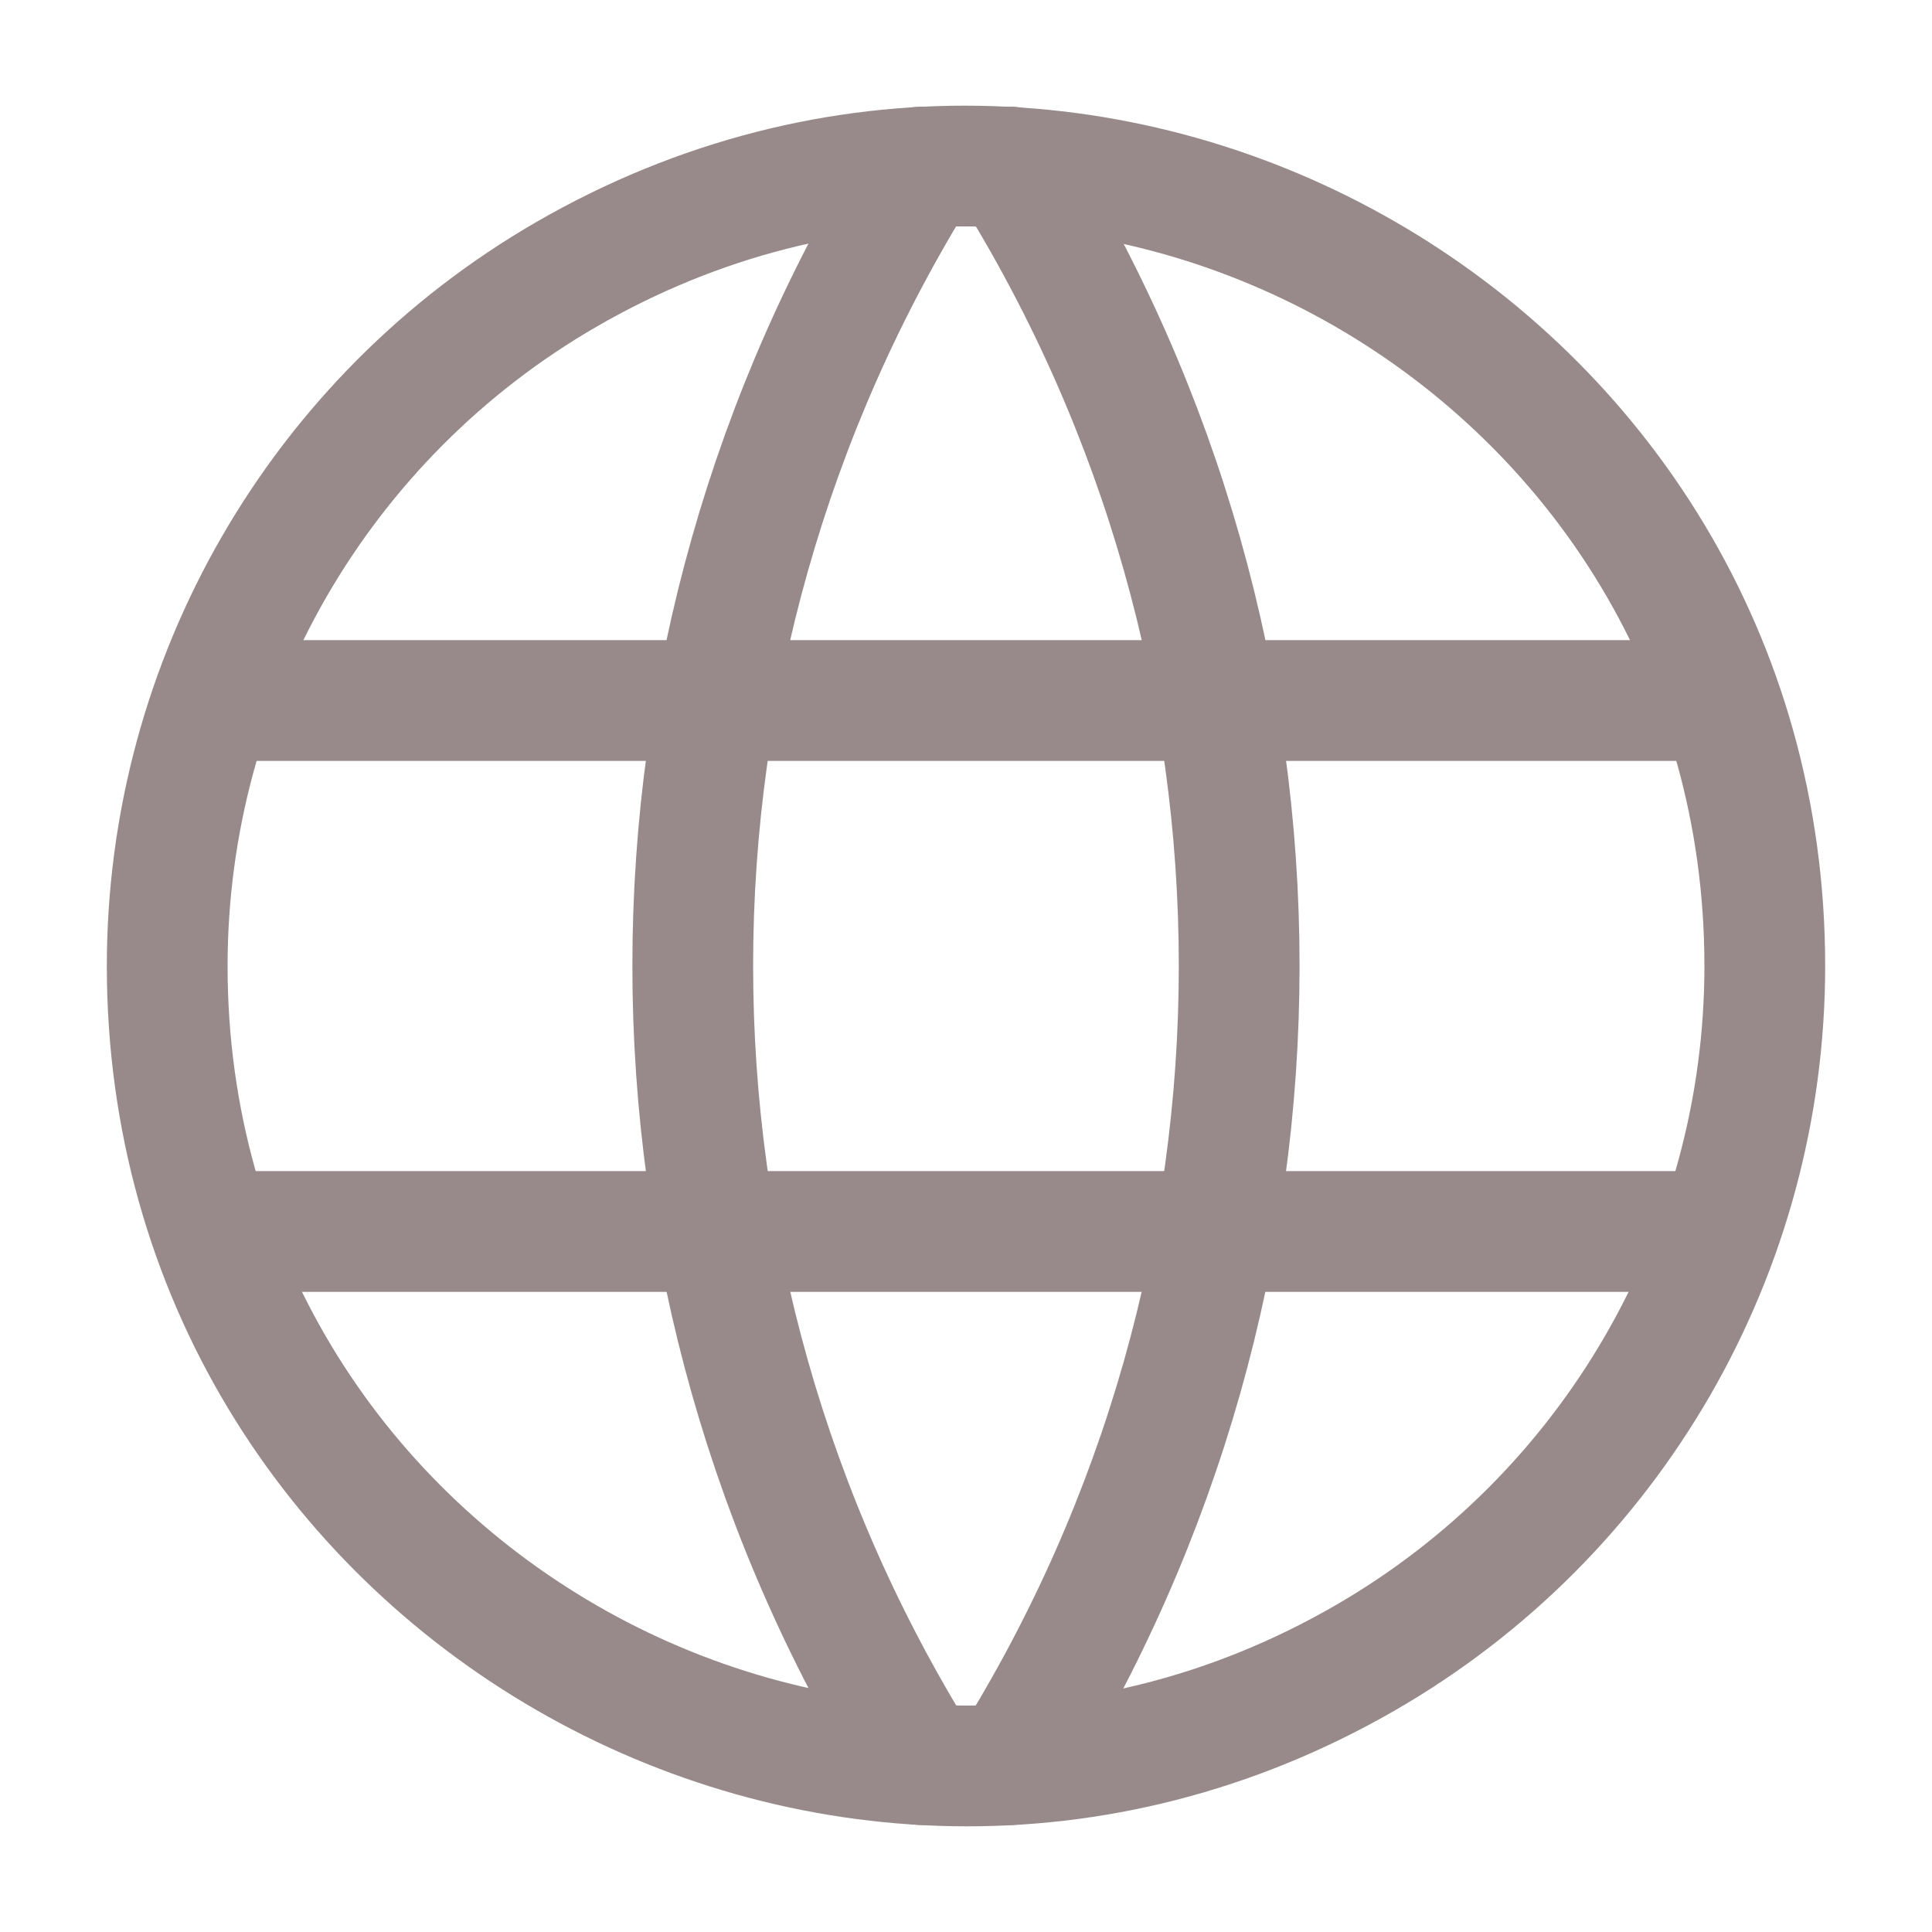
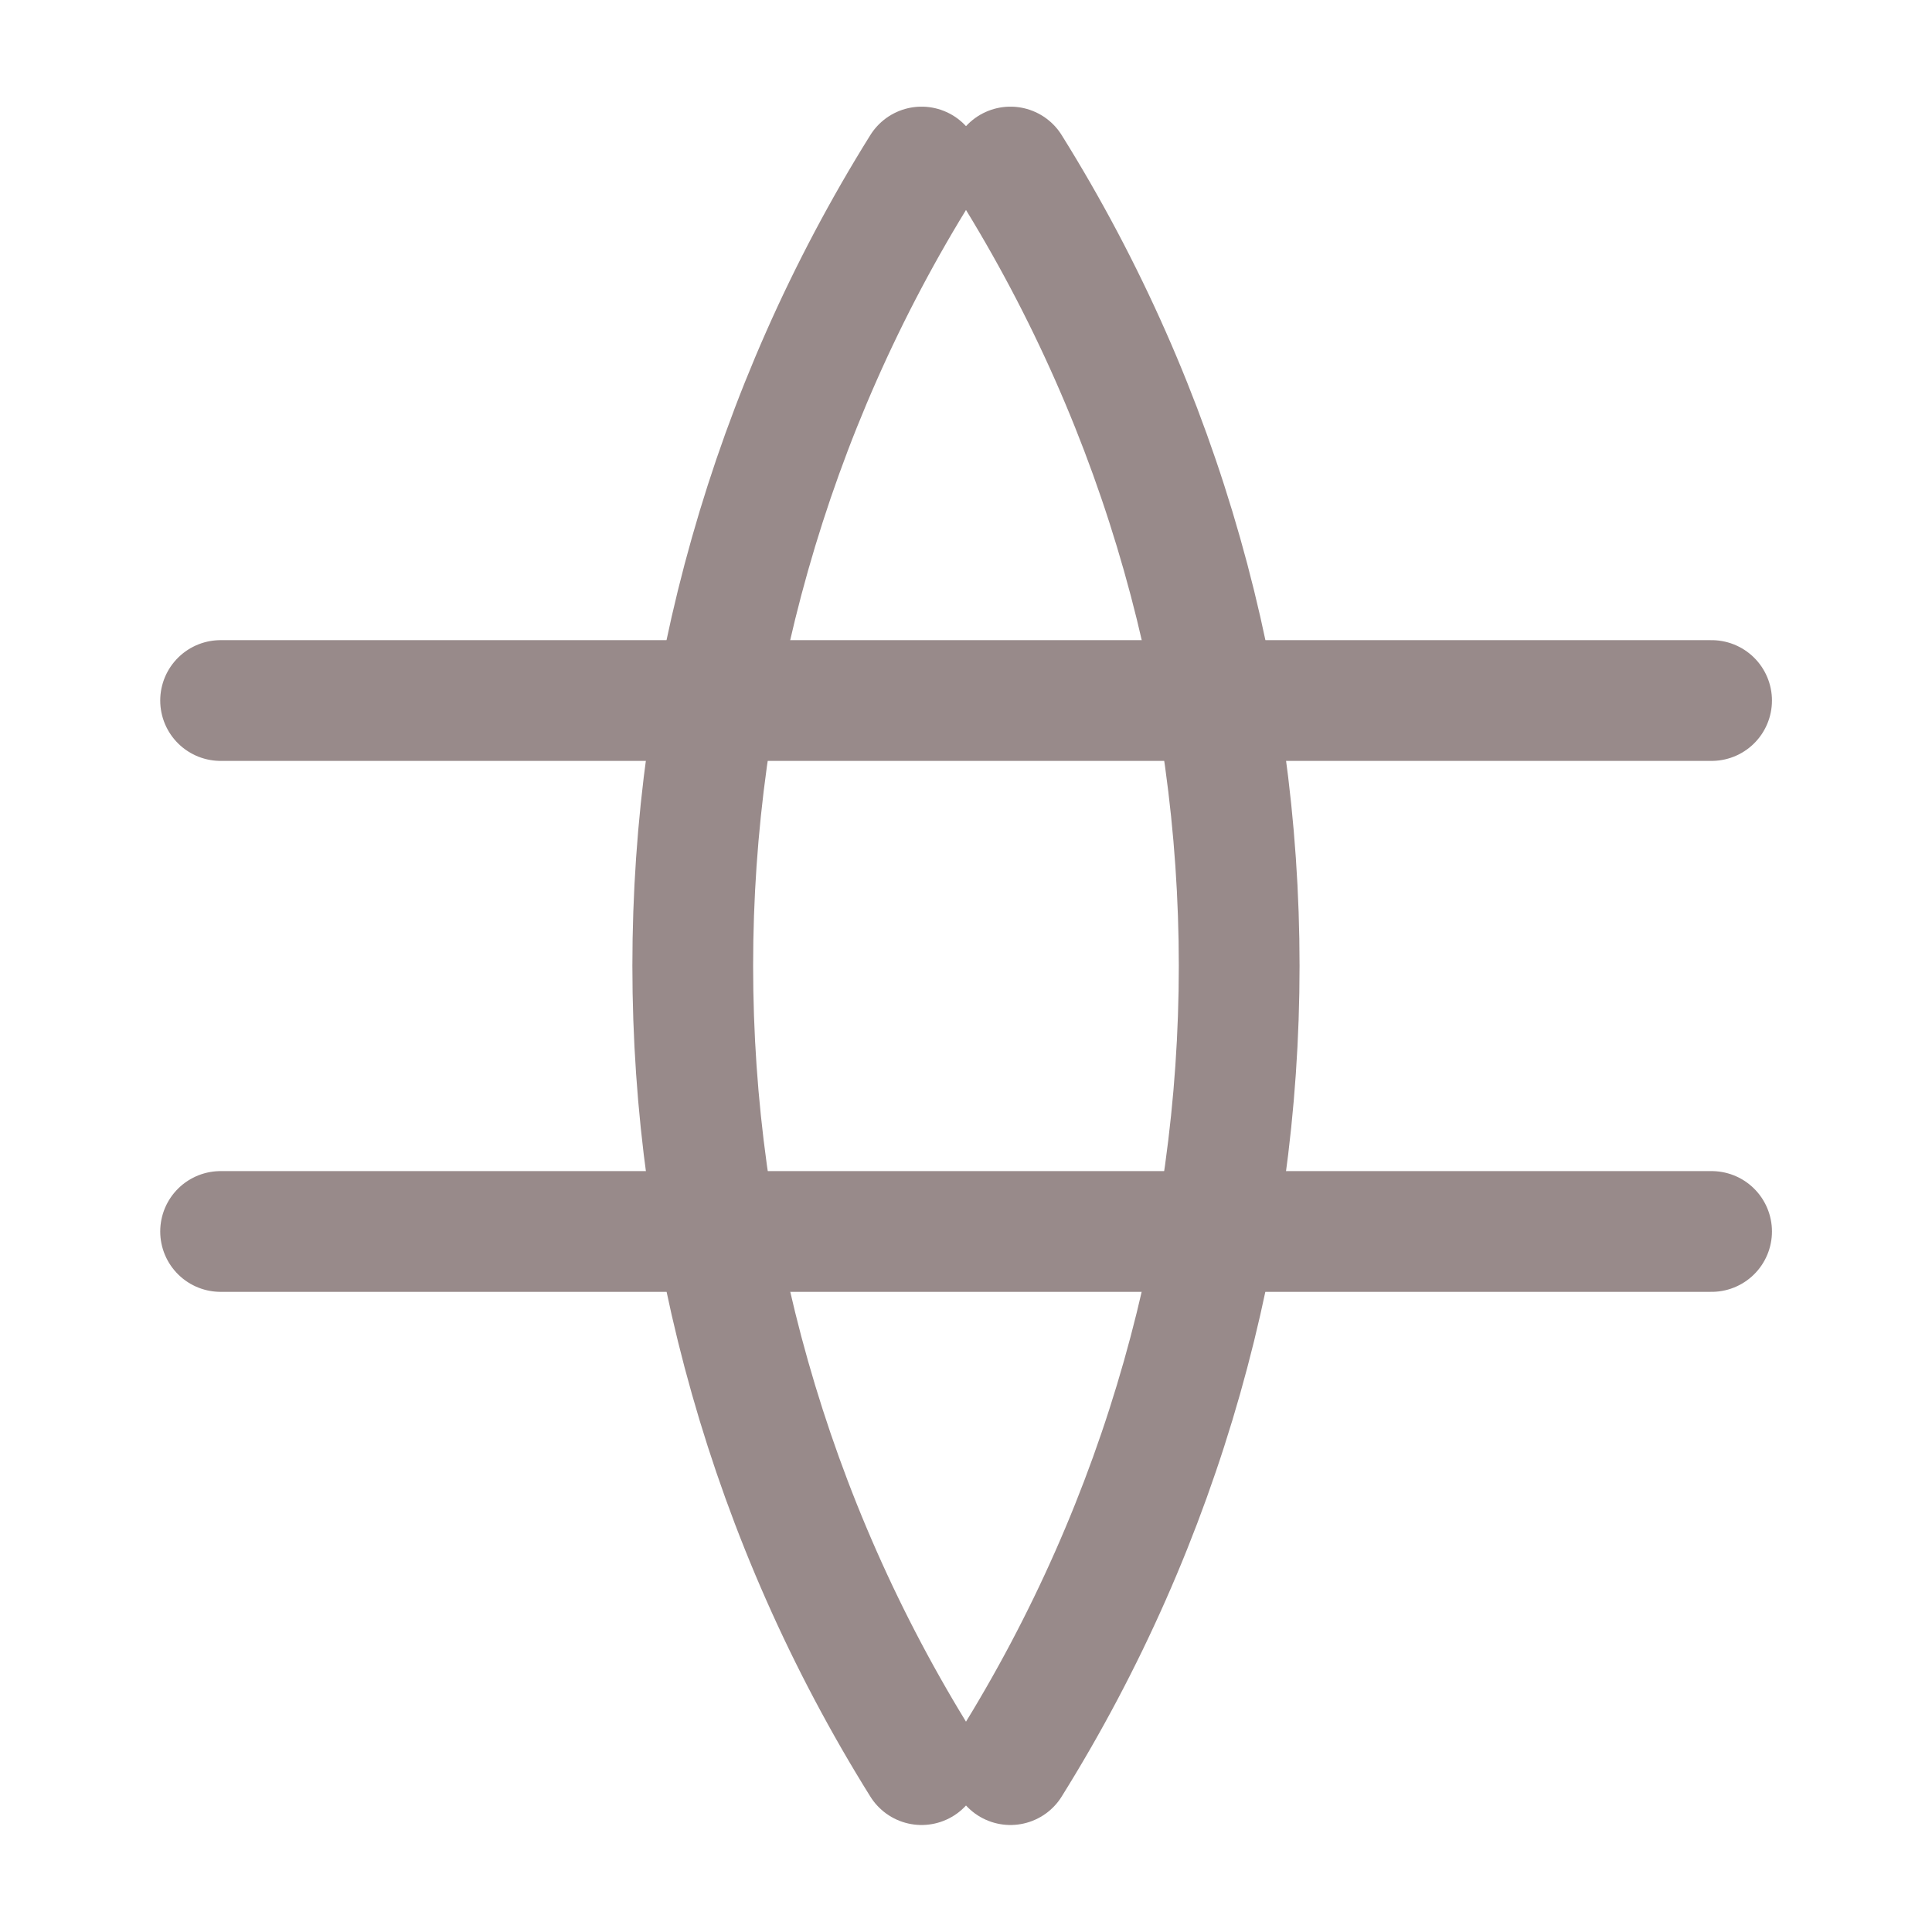
<svg xmlns="http://www.w3.org/2000/svg" width="22" height="22" viewBox="0 0 22 22" fill="none">
-   <path d="M1.904 11C1.904 18.002 9.484 22.378 15.548 18.877C18.362 17.252 20.096 14.249 20.096 11C20.096 3.998 12.516 -0.378 6.452 3.123C3.638 4.748 1.904 7.75 1.904 11Z" stroke="#988A8A" stroke-width="1.375" stroke-linecap="round" stroke-linejoin="round" />
  <path d="M2.512 7.977H19.49" stroke="#988A8A" stroke-width="1.375" stroke-linecap="round" stroke-linejoin="round" />
  <path d="M2.512 14.023H19.49" stroke="#988A8A" stroke-width="1.375" stroke-linecap="round" stroke-linejoin="round" />
  <path d="M10.494 1.902C7.02 7.469 7.02 14.527 10.494 20.094" stroke="#988A8A" stroke-width="1.375" stroke-linecap="round" stroke-linejoin="round" />
  <path d="M11.506 1.902C14.979 7.469 14.979 14.527 11.506 20.094" stroke="#988A8A" stroke-width="1.375" stroke-linecap="round" stroke-linejoin="round" />
</svg>